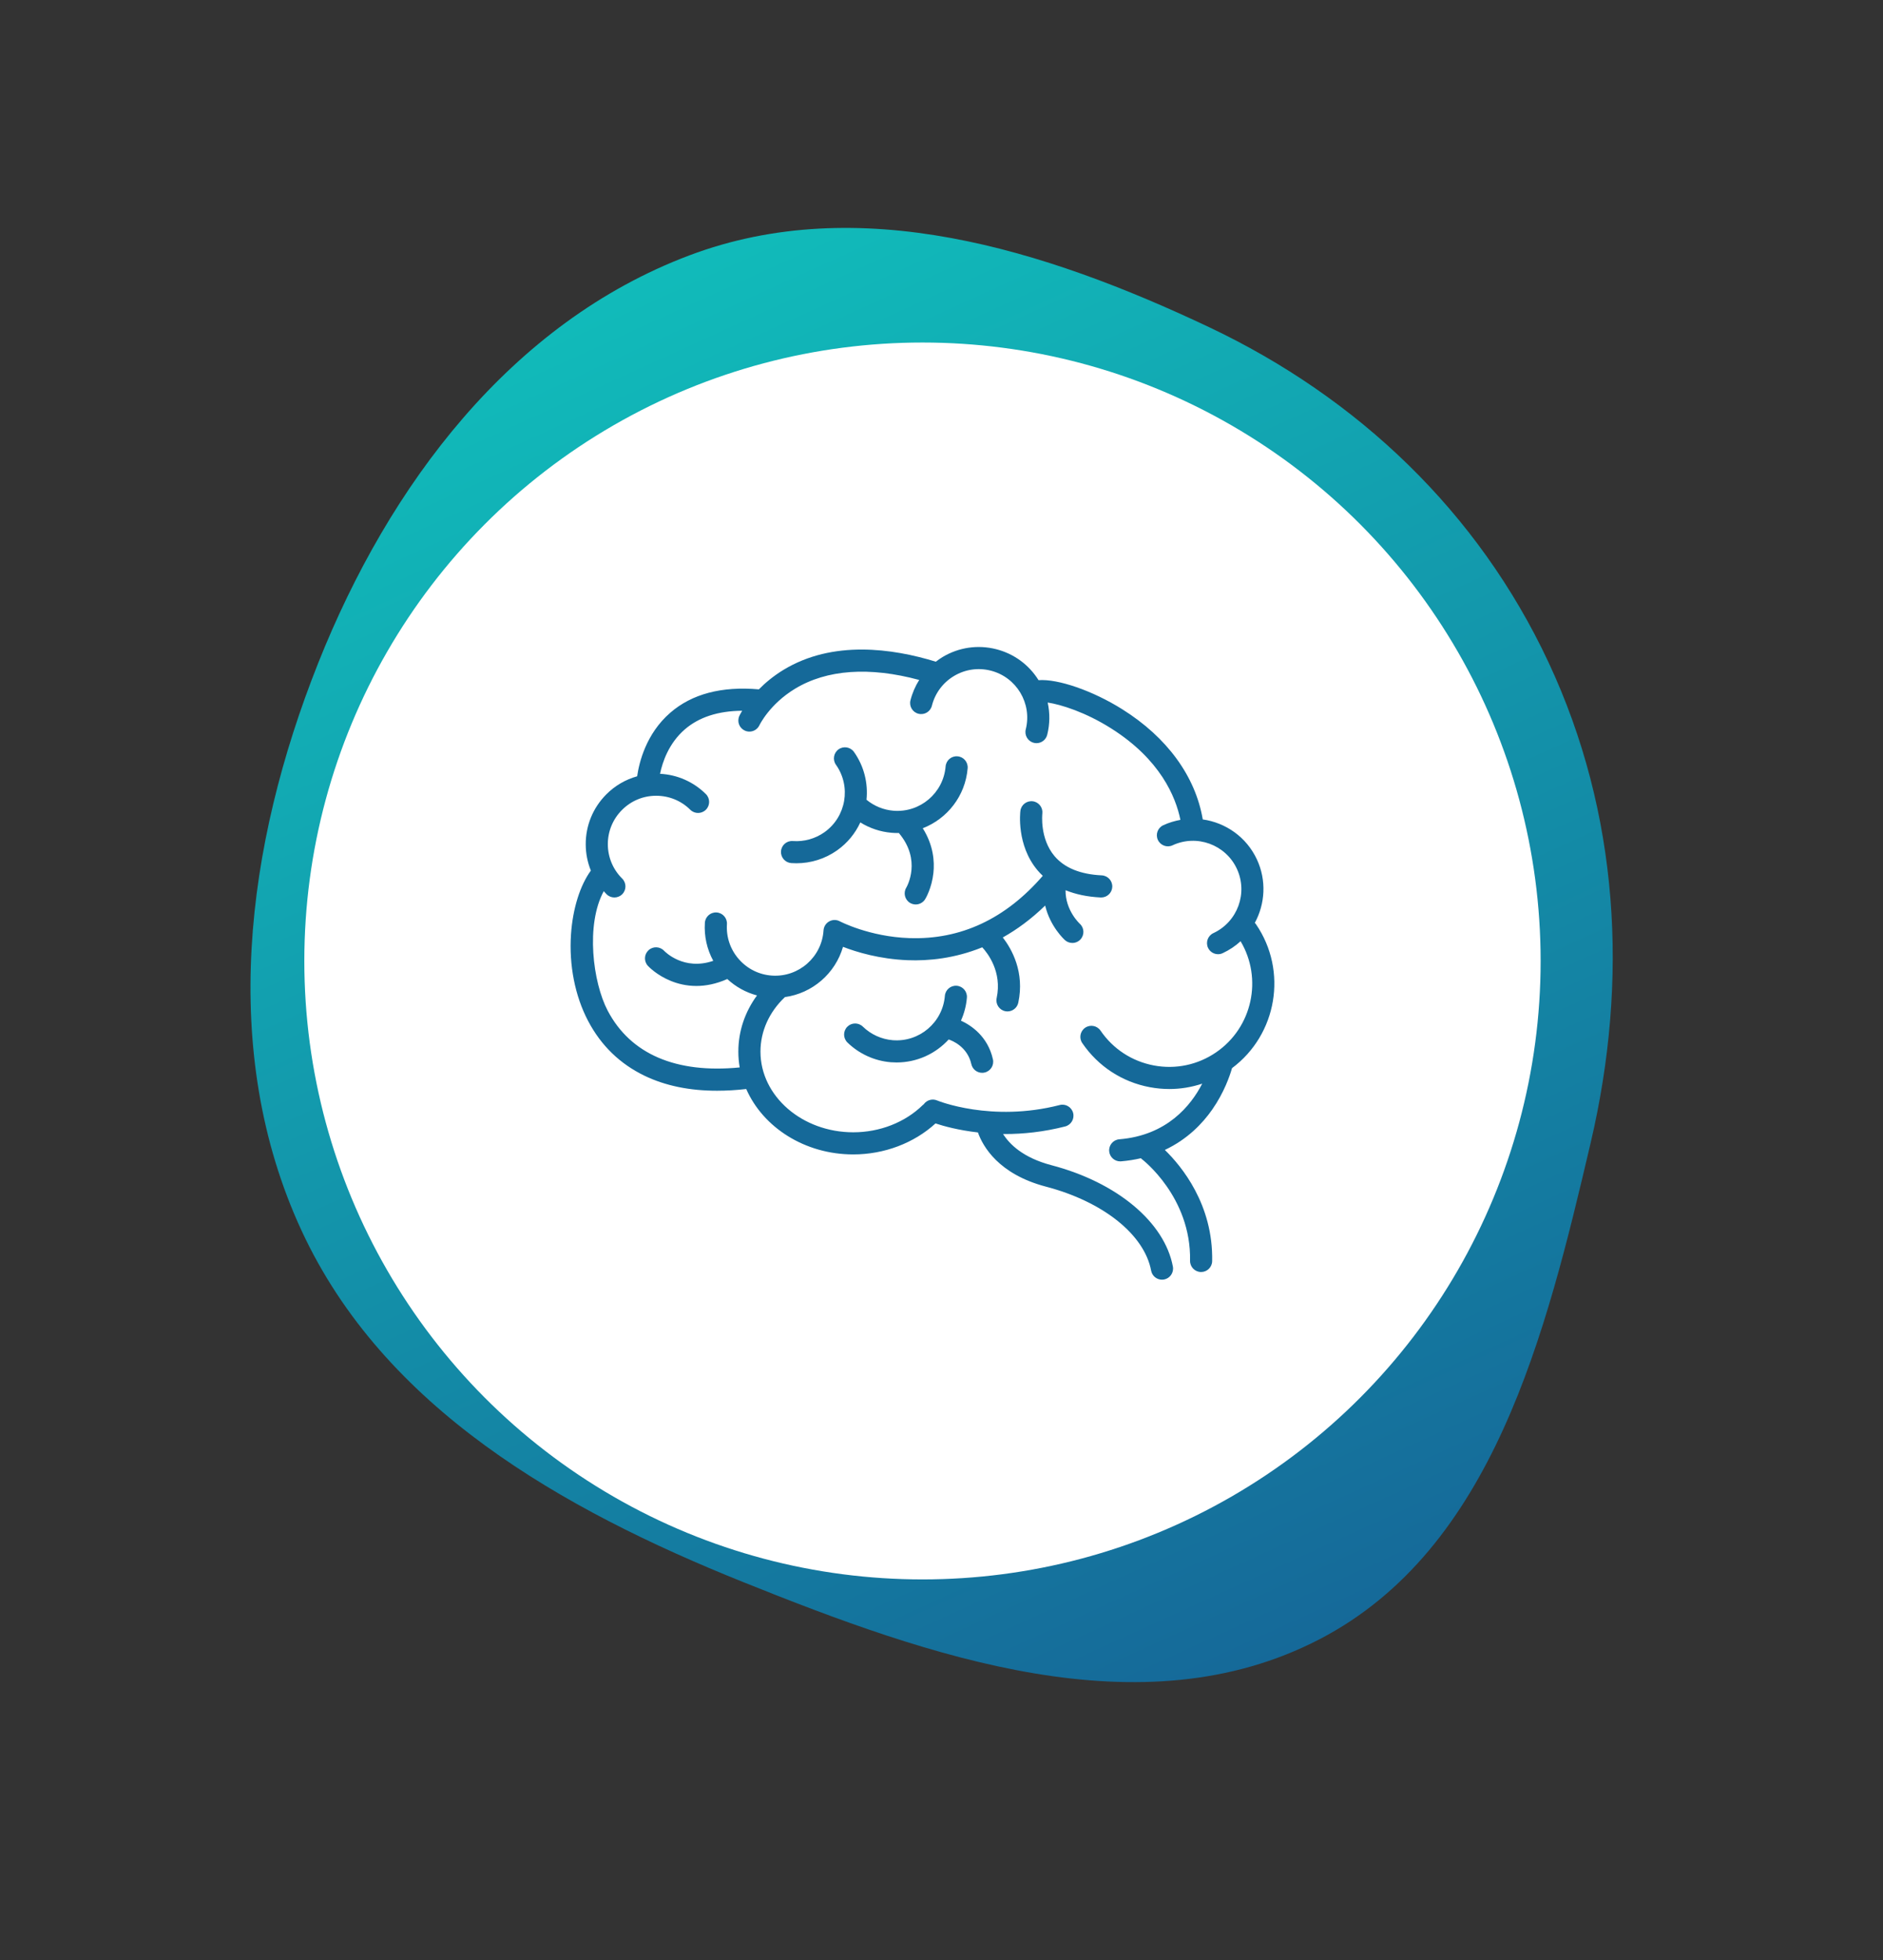
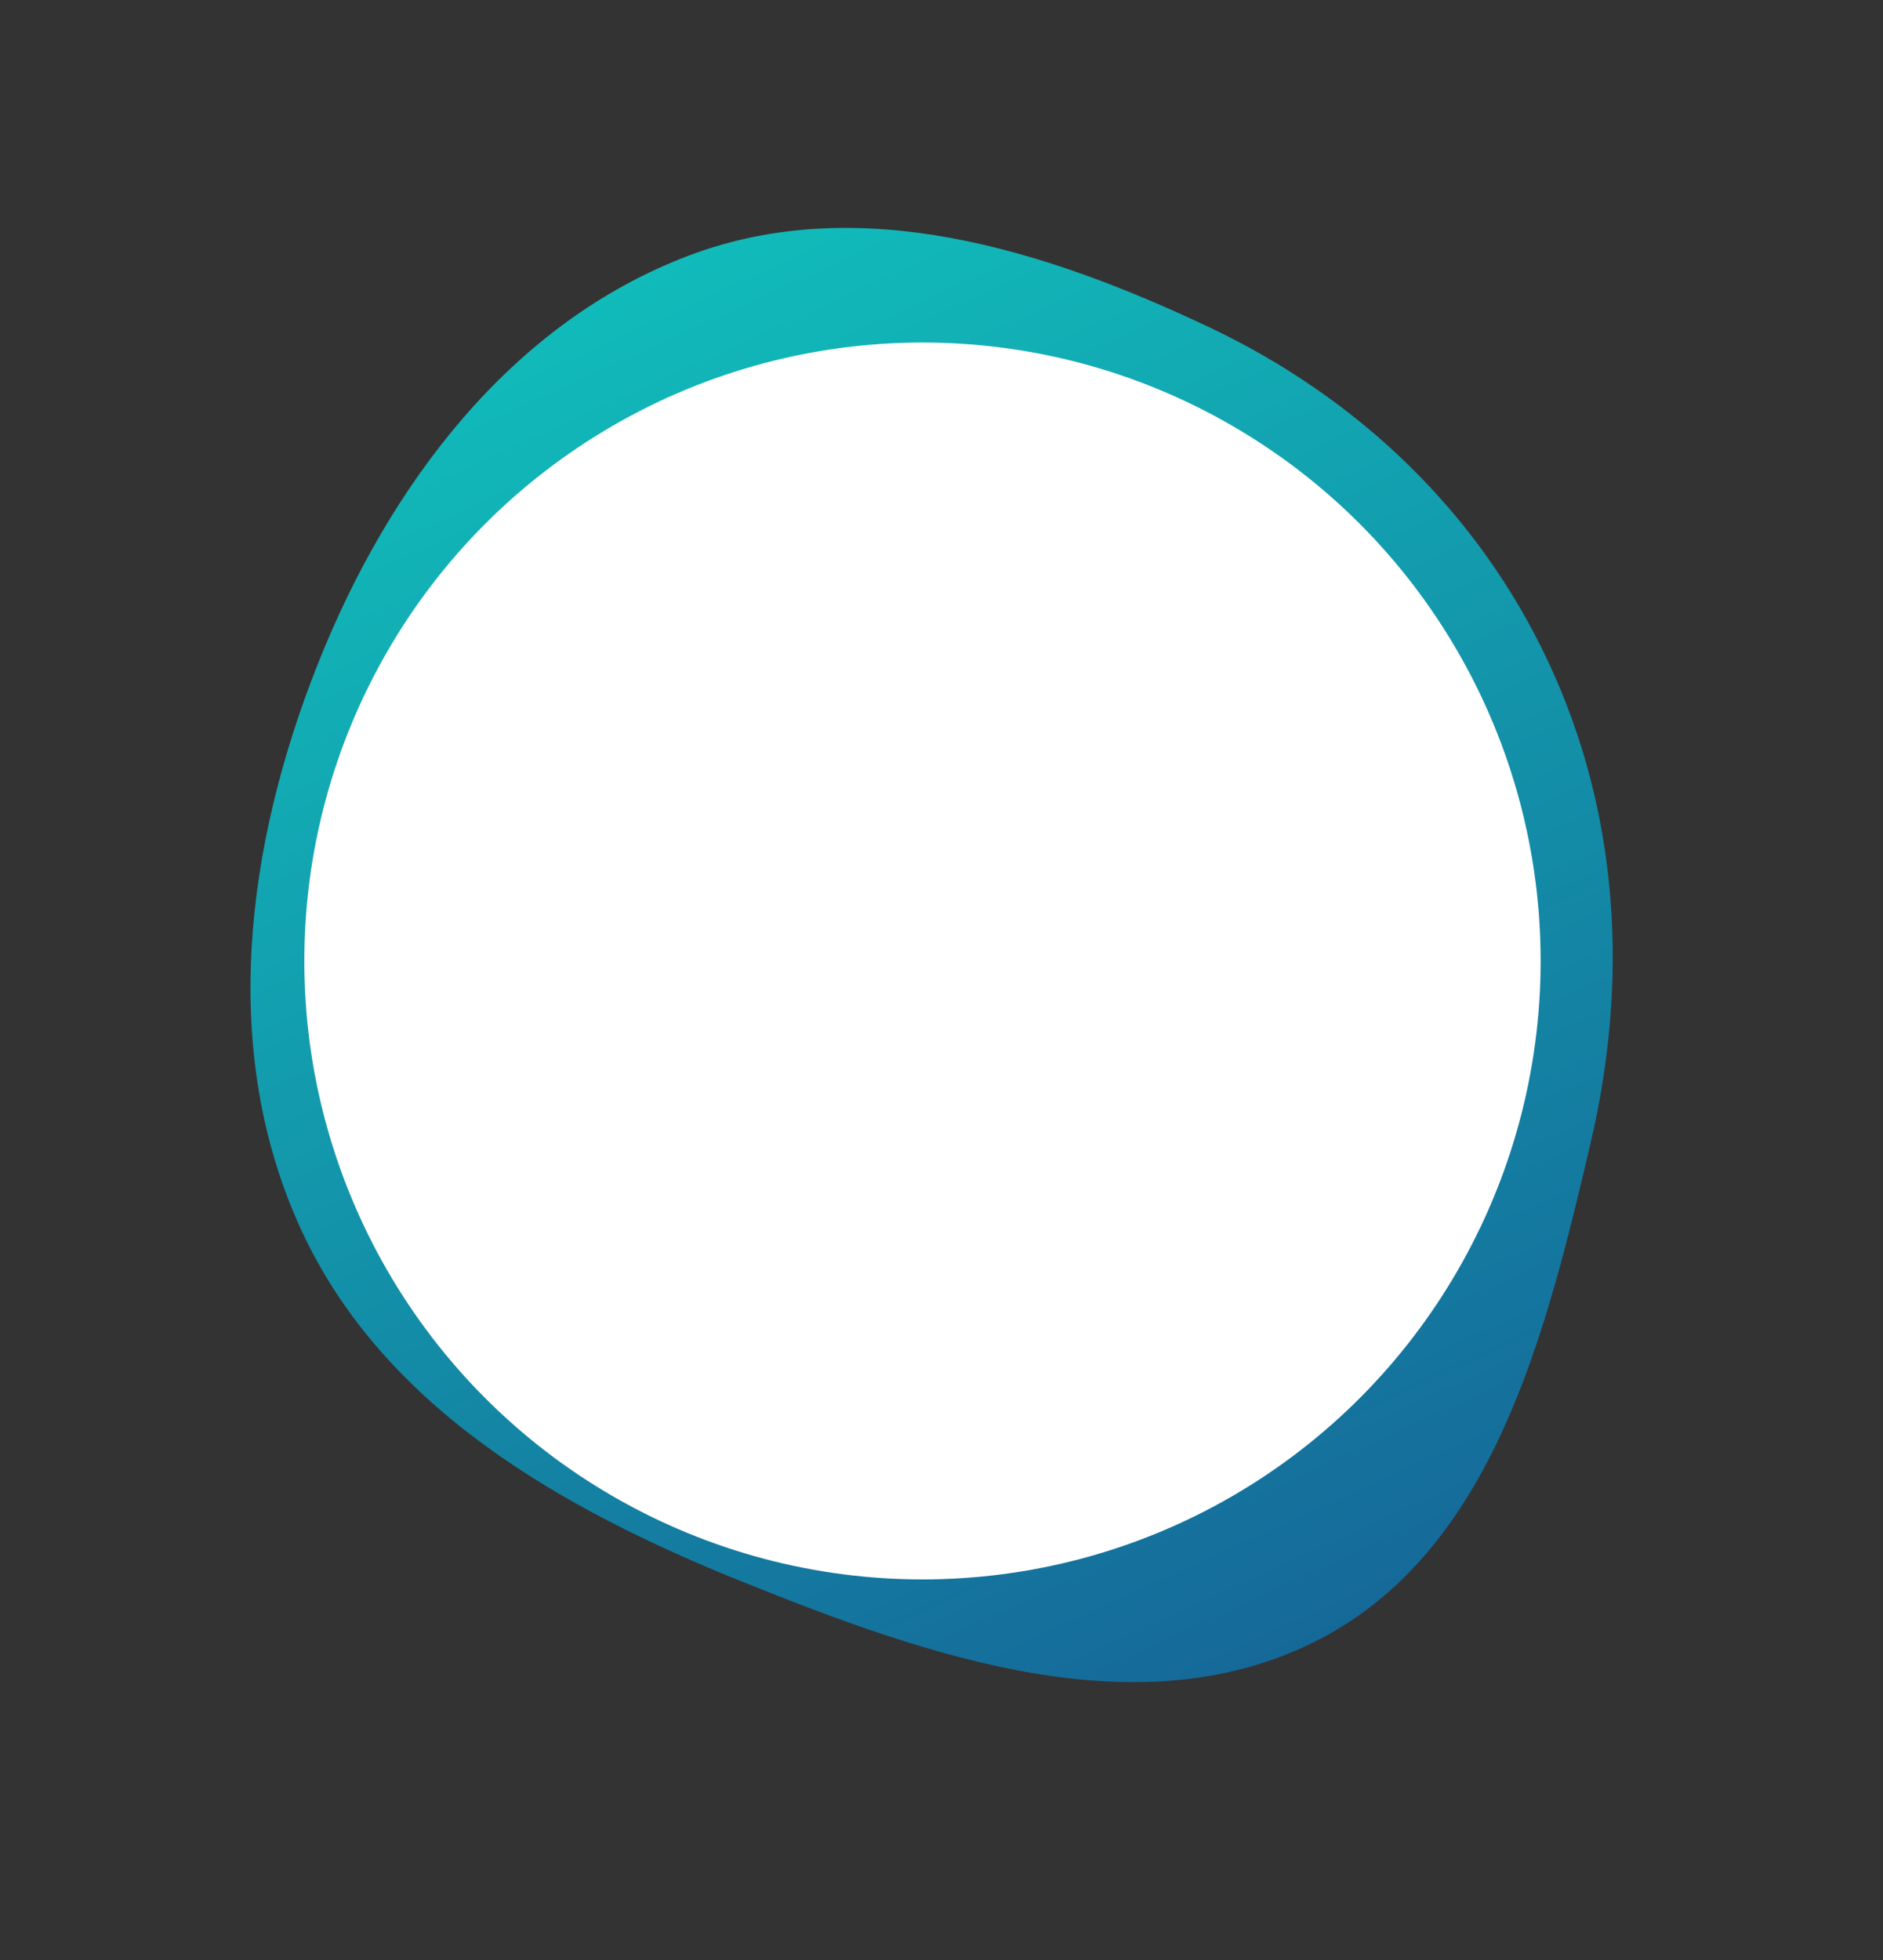
<svg xmlns="http://www.w3.org/2000/svg" width="99" height="103" viewBox="0 0 99 103" fill="none">
  <rect x="0" y="0" width="99" height="103" fill="#333333" stroke="none" />
  <path fill-rule="evenodd" clip-rule="evenodd" d="M36.239 13.422C45.17 10.055 54.909 13.097 63.56 17.189C71.401 20.898 77.721 26.918 81.406 34.788C85.135 42.752 85.634 51.507 83.631 60.052C81.276 70.099 78.501 81.416 69.367 86.148C60.01 90.996 48.872 87.076 39.069 83.138C29.537 79.31 20.169 73.996 15.846 64.651C11.504 55.263 12.915 44.428 16.73 34.842C20.449 25.5 26.852 16.96 36.239 13.422Z" fill="url(#paint0_linear_73_2534)" />
  <circle cx="48.5" cy="50.5" r="32.5" fill="white" />
-   <path d="M50.875 40.372C50.901 40.051 50.663 39.77 50.343 39.746C50.022 39.717 49.743 39.957 49.716 40.276C49.601 41.675 48.371 42.719 46.972 42.604C46.452 42.562 45.957 42.358 45.557 42.028C45.644 41.169 45.437 40.276 44.9 39.517C44.715 39.255 44.352 39.193 44.09 39.377C43.828 39.564 43.765 39.927 43.951 40.189C44.761 41.333 44.489 42.925 43.343 43.736C42.862 44.076 42.273 44.24 41.685 44.197C41.364 44.172 41.086 44.412 41.062 44.733C41.038 45.052 41.278 45.331 41.599 45.356C41.69 45.361 41.781 45.365 41.873 45.365C42.636 45.365 43.388 45.129 44.015 44.684C44.562 44.297 44.969 43.787 45.232 43.219C45.727 43.525 46.29 43.715 46.877 43.763C46.98 43.772 47.081 43.776 47.183 43.776C47.207 43.776 47.231 43.772 47.255 43.772C48.468 45.205 47.686 46.583 47.647 46.649C47.483 46.923 47.57 47.278 47.842 47.446C47.937 47.502 48.042 47.53 48.145 47.53C48.341 47.53 48.532 47.43 48.642 47.251C48.677 47.193 48.99 46.662 49.075 45.871C49.139 45.267 49.076 44.416 48.515 43.525C49.798 43.028 50.755 41.833 50.875 40.372Z" fill="#156999" />
-   <path d="M50.304 51.803C49.983 51.776 49.703 52.014 49.677 52.335C49.562 53.734 48.331 54.778 46.932 54.663C46.344 54.614 45.788 54.361 45.366 53.951C45.136 53.726 44.768 53.73 44.544 53.96C44.32 54.191 44.325 54.559 44.554 54.783C45.169 55.382 45.98 55.752 46.837 55.822C46.94 55.829 47.042 55.833 47.143 55.833C48.213 55.833 49.194 55.372 49.877 54.625C50.058 54.685 50.864 55.001 51.069 55.922C51.13 56.194 51.37 56.377 51.636 56.377C51.678 56.377 51.721 56.373 51.763 56.363C52.077 56.294 52.274 55.982 52.204 55.669C51.933 54.451 51.043 53.875 50.523 53.636C50.689 53.264 50.8 52.86 50.835 52.429C50.862 52.111 50.624 51.829 50.304 51.803Z" fill="#156999" />
-   <path d="M66.037 48.574C66.018 48.545 65.996 48.521 65.973 48.498C66.514 47.499 66.597 46.271 66.083 45.164C65.534 43.985 64.438 43.231 63.236 43.062C62.852 40.798 61.361 38.75 59.01 37.276C57.435 36.287 55.616 35.669 54.602 35.743C54.093 34.928 53.303 34.35 52.368 34.114C51.408 33.872 50.411 34.018 49.561 34.525C49.435 34.601 49.316 34.686 49.202 34.773C46.922 34.071 43.784 33.629 41.193 35.201C40.66 35.526 40.233 35.885 39.898 36.226C37.946 36.054 36.379 36.466 35.24 37.455C33.967 38.557 33.603 40.066 33.499 40.794C32.888 40.966 32.327 41.289 31.869 41.753C31.172 42.456 30.79 43.388 30.795 44.379C30.797 44.857 30.891 45.319 31.065 45.75C30.498 46.527 30.113 47.749 30.021 49.095C29.911 50.72 30.23 52.34 30.921 53.653C31.598 54.943 32.598 55.911 33.892 56.534C34.98 57.057 36.258 57.321 37.705 57.319C38.196 57.319 38.706 57.289 39.234 57.229C40.116 59.239 42.305 60.666 44.861 60.666C46.489 60.666 48.052 60.073 49.185 59.037C49.613 59.179 50.39 59.394 51.415 59.511C51.673 60.238 52.494 61.704 54.991 62.359C57.996 63.147 60.167 64.879 60.522 66.775C60.574 67.054 60.819 67.249 61.093 67.249C61.128 67.249 61.164 67.245 61.201 67.239C61.516 67.179 61.724 66.875 61.665 66.559C61.227 64.224 58.723 62.135 55.286 61.234C53.785 60.842 53.072 60.124 52.737 59.592C52.774 59.592 52.809 59.594 52.846 59.594C53.791 59.594 54.858 59.488 56.002 59.196C56.313 59.116 56.5 58.799 56.421 58.488C56.341 58.178 56.024 57.989 55.713 58.071C52.117 58.992 49.295 57.842 49.267 57.829C49.01 57.721 48.72 57.812 48.566 58.031C48.548 58.046 48.53 58.057 48.513 58.074C47.586 58.982 46.255 59.503 44.861 59.503C42.171 59.503 39.982 57.602 39.982 55.264C39.982 54.195 40.438 53.183 41.268 52.398C42.714 52.198 43.917 51.158 44.321 49.757C45.04 50.035 46.248 50.401 47.718 50.459C48.827 50.503 50.197 50.367 51.643 49.782C51.921 50.084 52.696 51.067 52.4 52.449C52.333 52.762 52.533 53.072 52.847 53.138C52.888 53.148 52.929 53.151 52.969 53.151C53.237 53.151 53.479 52.964 53.537 52.693C53.88 51.09 53.196 49.876 52.723 49.264C53.465 48.849 54.215 48.302 54.95 47.588C55.212 48.691 55.948 49.366 55.992 49.406C56.102 49.504 56.241 49.553 56.379 49.553C56.539 49.553 56.697 49.489 56.812 49.361C57.027 49.121 57.007 48.755 56.767 48.54C56.759 48.532 56.012 47.847 56.022 46.782C56.558 46.999 57.173 47.13 57.87 47.163H57.898C58.206 47.163 58.463 46.922 58.478 46.61C58.494 46.289 58.246 46.018 57.926 46.001C56.8 45.948 55.964 45.606 55.442 44.989C54.659 44.064 54.799 42.776 54.801 42.756C54.84 42.439 54.616 42.148 54.298 42.108C53.979 42.069 53.688 42.293 53.648 42.612C53.638 42.684 53.434 44.406 54.544 45.729C54.632 45.835 54.727 45.933 54.825 46.025C52.867 48.288 50.51 49.391 47.81 49.298C45.708 49.227 44.167 48.423 44.152 48.415C43.978 48.322 43.768 48.324 43.595 48.421C43.423 48.517 43.311 48.694 43.298 48.891C43.209 50.291 41.999 51.358 40.597 51.269C39.919 51.226 39.298 50.92 38.849 50.41C38.4 49.901 38.176 49.246 38.219 48.568C38.24 48.247 37.996 47.971 37.676 47.951C37.356 47.93 37.08 48.173 37.059 48.494C37.014 49.198 37.17 49.886 37.5 50.492C35.956 51.024 34.966 50.018 34.916 49.965C34.697 49.733 34.332 49.718 34.097 49.935C33.861 50.154 33.846 50.52 34.064 50.756C34.11 50.807 34.536 51.252 35.273 51.55C35.622 51.692 36.077 51.813 36.613 51.813C37.095 51.813 37.643 51.713 38.238 51.449C38.684 51.862 39.217 52.156 39.8 52.311C39.162 53.181 38.819 54.197 38.819 55.264C38.819 55.547 38.843 55.822 38.89 56.094C35.549 56.423 33.151 55.398 31.95 53.112C31.168 51.626 30.784 48.591 31.744 46.831C31.793 46.886 31.84 46.943 31.893 46.995C32.006 47.107 32.154 47.163 32.302 47.163C32.451 47.163 32.601 47.107 32.715 46.992C32.941 46.763 32.939 46.395 32.711 46.169C32.228 45.691 31.961 45.053 31.957 44.373C31.954 43.694 32.216 43.054 32.695 42.571C33.173 42.087 33.811 41.819 34.49 41.818H34.502C35.177 41.818 35.813 42.078 36.293 42.554C36.521 42.78 36.889 42.778 37.115 42.55C37.341 42.322 37.339 41.953 37.111 41.729C36.46 41.083 35.61 40.711 34.702 40.664C34.83 40.047 35.158 39.065 36.001 38.333C36.746 37.687 37.759 37.359 39.019 37.351C38.926 37.508 38.878 37.608 38.872 37.623C38.738 37.916 38.866 38.259 39.158 38.393C39.236 38.429 39.319 38.446 39.4 38.446C39.62 38.446 39.831 38.322 39.929 38.108C39.934 38.097 40.46 37.006 41.796 36.196C43.469 35.18 45.715 35.026 48.328 35.732C48.122 36.058 47.965 36.419 47.868 36.804C47.789 37.113 47.978 37.431 48.289 37.508C48.601 37.587 48.917 37.398 48.995 37.087C49.161 36.428 49.574 35.873 50.157 35.524C50.741 35.175 51.425 35.075 52.084 35.241C53.445 35.584 54.273 36.97 53.93 38.329C53.852 38.641 54.041 38.958 54.352 39.035C54.4 39.048 54.447 39.054 54.494 39.054C54.754 39.054 54.991 38.878 55.058 38.614C55.2 38.05 55.204 37.472 55.083 36.919C55.78 37.023 57.079 37.427 58.435 38.288C61.004 39.915 61.813 41.87 62.061 43.084C61.756 43.141 61.453 43.23 61.158 43.367C60.867 43.503 60.741 43.849 60.877 44.139C61.012 44.43 61.358 44.557 61.649 44.421C62.921 43.83 64.437 44.383 65.029 45.655C65.621 46.928 65.067 48.443 63.795 49.036C63.504 49.17 63.378 49.517 63.513 49.808C63.612 50.02 63.822 50.144 64.041 50.144C64.123 50.144 64.206 50.127 64.285 50.089C64.638 49.925 64.952 49.712 65.225 49.463C66.394 51.426 65.848 53.995 63.935 55.303C62.971 55.962 61.809 56.206 60.662 55.99C59.514 55.773 58.52 55.124 57.862 54.161C57.68 53.895 57.319 53.827 57.054 54.008C56.788 54.19 56.721 54.552 56.902 54.816C57.735 56.036 58.994 56.859 60.447 57.132C60.792 57.197 61.138 57.229 61.481 57.229C62.07 57.229 62.651 57.132 63.207 56.947C62.609 58.108 61.349 59.666 58.848 59.871C58.528 59.896 58.29 60.177 58.316 60.498C58.341 60.802 58.596 61.031 58.895 61.031L58.943 61.029C59.312 60.998 59.657 60.942 59.982 60.866C59.999 60.883 60.016 60.9 60.036 60.915C60.062 60.934 62.633 62.901 62.568 66.252C62.562 66.573 62.817 66.839 63.138 66.845H63.15C63.465 66.845 63.724 66.592 63.73 66.275C63.788 63.294 62.114 61.276 61.242 60.43C62.425 59.875 63.222 59.041 63.731 58.312C64.361 57.41 64.659 56.534 64.774 56.132C67.139 54.371 67.716 51.029 66.037 48.574Z" fill="#156999" />
  <defs>
    <linearGradient id="paint0_linear_73_2534" x1="32.781" y1="14.932" x2="65.943" y2="87.735" gradientUnits="userSpaceOnUse">
      <stop stop-color="#11BBBA" />
      <stop offset="1" stop-color="#156999" />
    </linearGradient>
  </defs>
</svg>